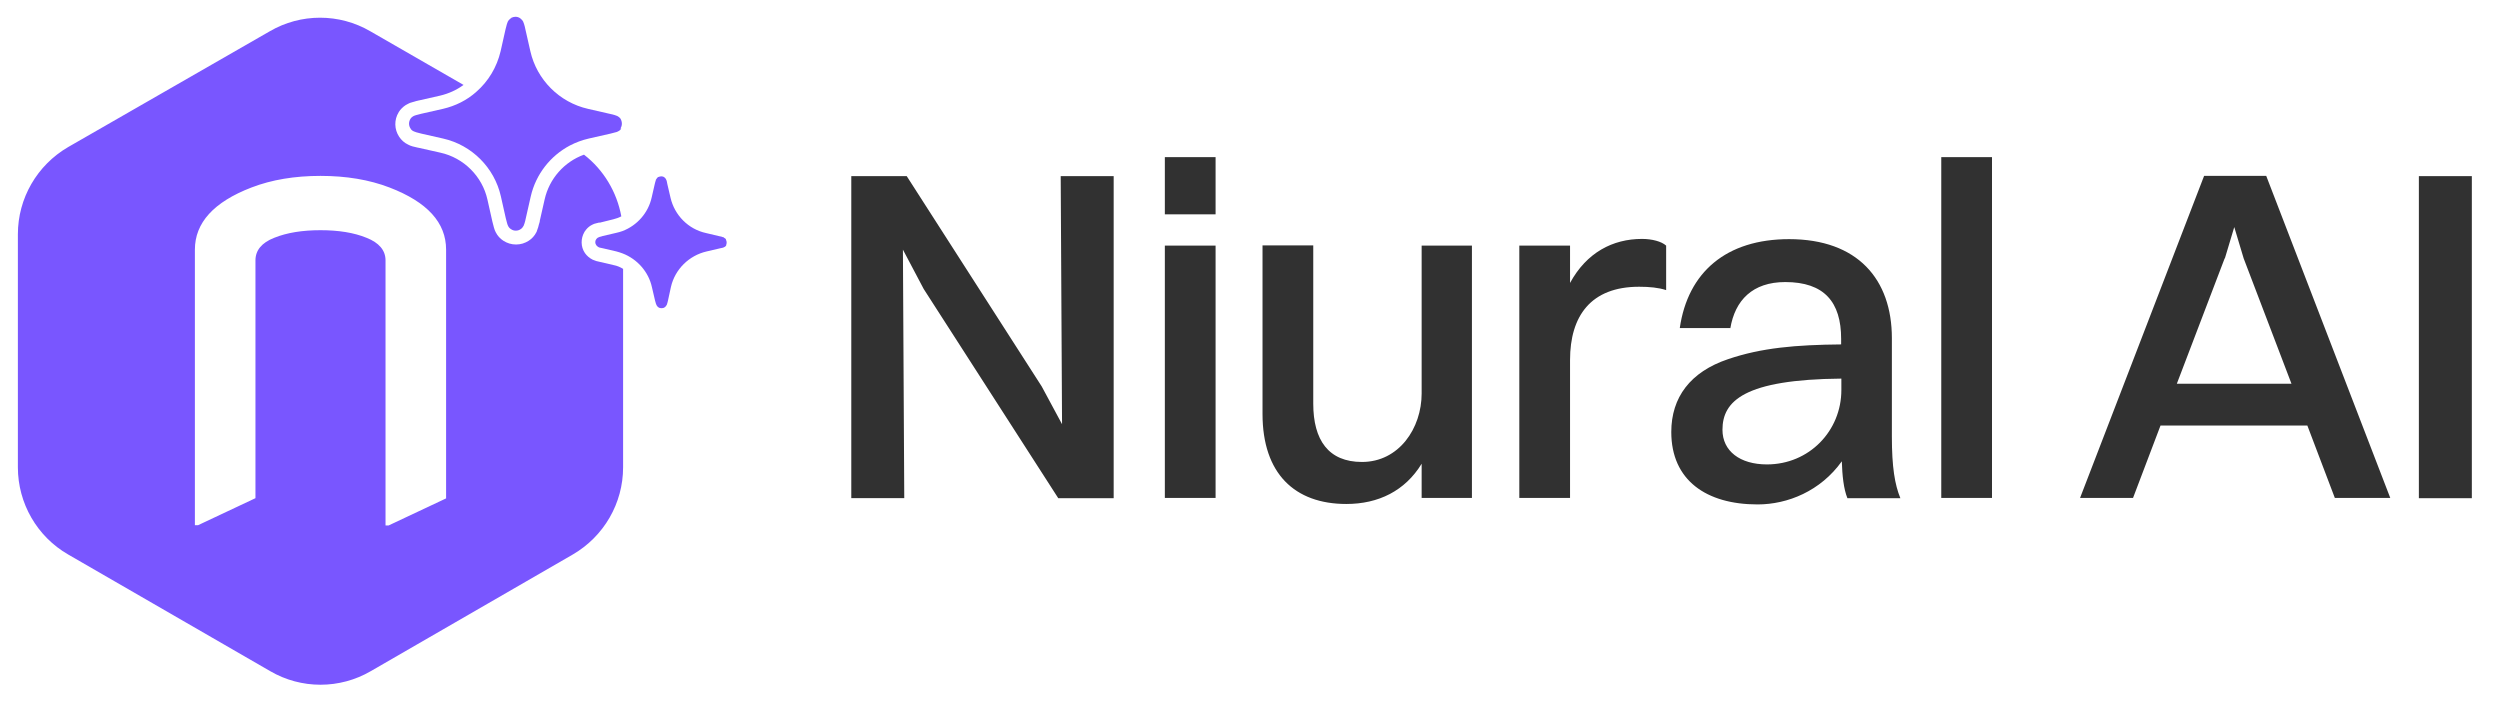
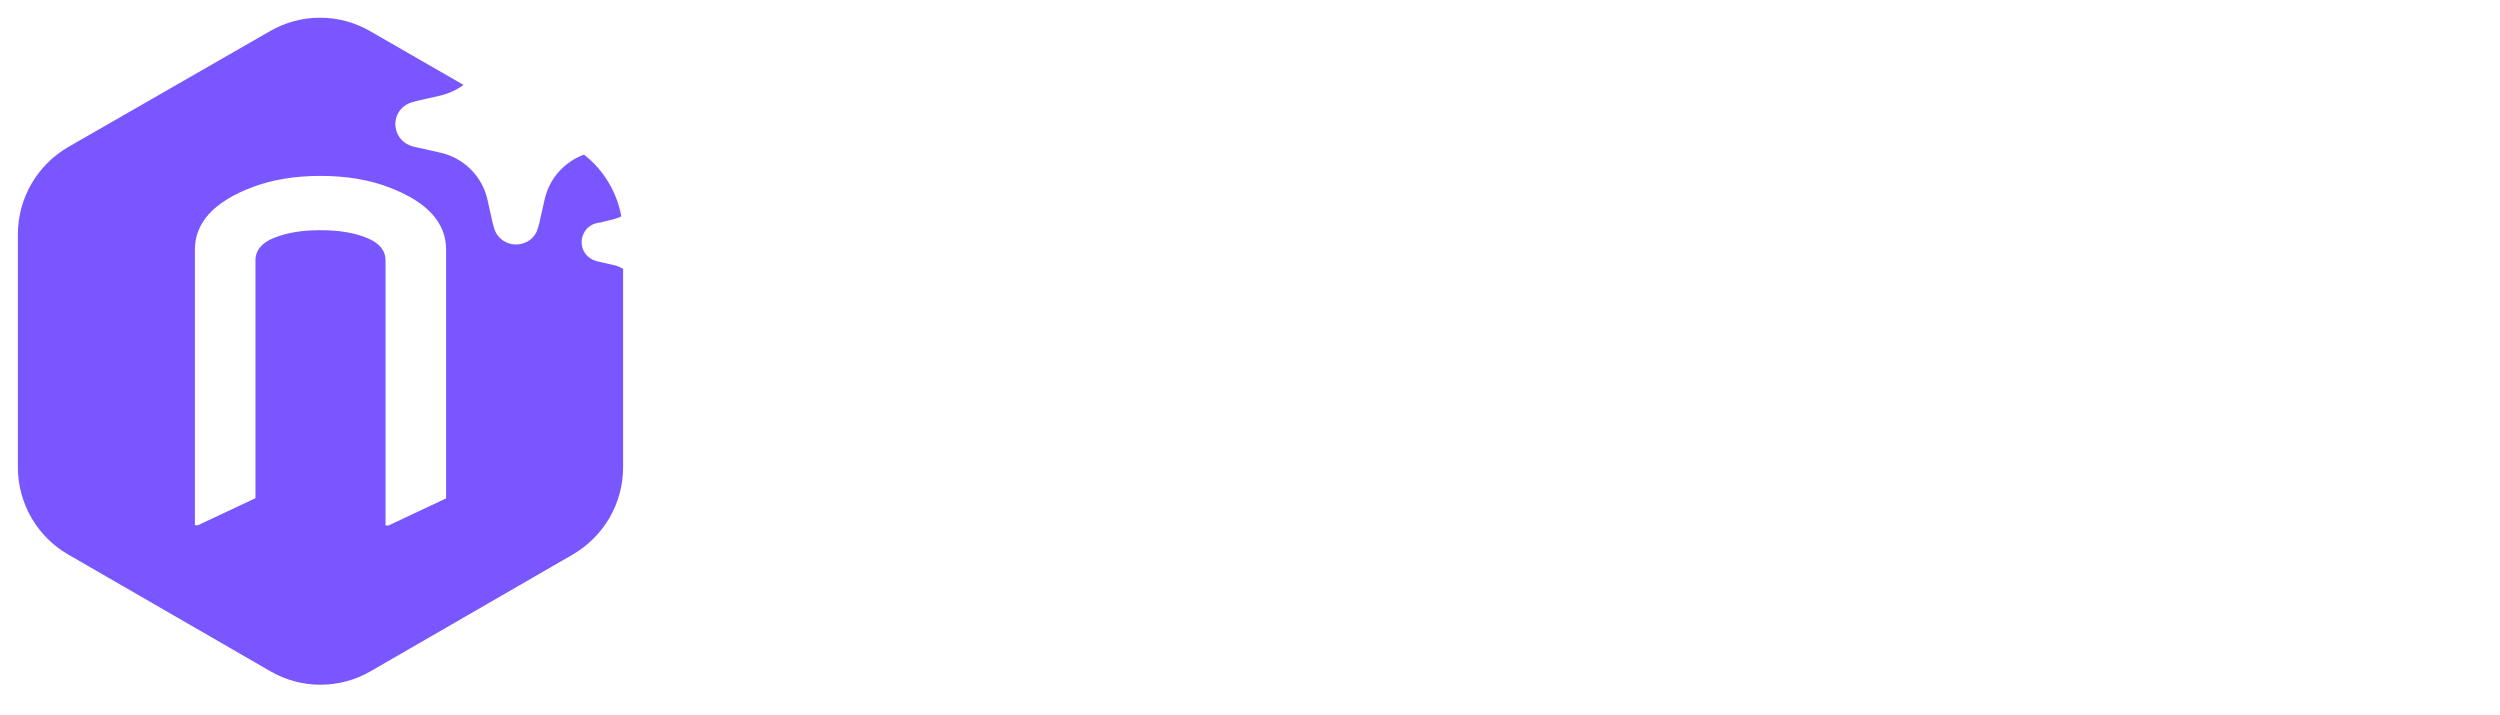
<svg xmlns="http://www.w3.org/2000/svg" id="Layer_1" version="1.1" viewBox="0 0 111.86 32">
-   <path d="M38.09,22.28V7.88h2.48l6.04,9.41.91,1.69-.06-11.1h2.37v14.41h-2.48l-6.02-9.36-.93-1.76.06,11.12h-2.37ZM52.12,9.59v-2.56h2.27v2.56h-2.27ZM52.12,22.28v-11.29h2.27v11.29h-2.27ZM63.61,17.6v-6.61h2.25v11.29h-2.25v-1.53c-.74,1.21-1.93,1.8-3.37,1.8-2.31,0-3.75-1.36-3.75-4.03v-7.54h2.27v7.08c0,1.63.68,2.61,2.18,2.61,1.65,0,2.67-1.5,2.67-3.07ZM67.98,22.28v-11.29h2.27v1.67c.74-1.36,1.91-1.97,3.22-1.97.44,0,.87.11,1.08.3v1.99c-.34-.11-.74-.15-1.21-.15-2.16,0-3.09,1.31-3.09,3.28v6.17h-2.27ZM77.43,14.68h-2.27c.36-2.5,2.08-3.98,4.89-3.98,3.07,0,4.6,1.8,4.6,4.43v4.41c0,1.36.13,2.14.38,2.75h-2.37c-.17-.42-.23-1.02-.25-1.65-.95,1.33-2.42,1.93-3.77,1.93-2.29,0-3.86-1.08-3.86-3.24,0-1.55.85-2.69,2.54-3.26,1.5-.51,3.03-.64,5.06-.66v-.25c0-1.65-.76-2.54-2.5-2.54-1.46,0-2.25.81-2.46,2.08v-.02ZM77.07,19.23c0,.95.78,1.55,1.99,1.55,1.89,0,3.33-1.5,3.33-3.33v-.51c-4.34.04-5.32,1-5.32,2.29ZM86.86,22.28V7.03h2.27v15.25h-2.27ZM104.47,22.28l-1.23-3.24h-6.57l-1.23,3.24h-2.37l5.55-14.41h2.78l5.55,14.41s-2.48,0-2.48,0ZM99.54,11.56l-2.14,5.61h5.13l-2.14-5.61-.42-1.4-.42,1.4h-.01ZM108.23,22.28V7.88h2.37v14.41h-2.37Z" fill="#313131" />
  <g>
    <path d="M27.45,11.86l-.6-.14h0c-.07-.02-.12-.03-.17-.04-.06-.02-.11-.04-.16-.06-.14-.07-.26-.17-.35-.3-.19-.28-.19-.65-.02-.94.01-.02.03-.05.05-.07,0,0,.01-.02.02-.03.08-.1.18-.18.29-.23.04-.02.1-.05.17-.06.04-.01.08-.02.12-.03h.05s.6-.15.6-.15c.12-.03.24-.07.35-.13-.2-1.09-.79-2.08-1.67-2.76-.88.32-1.55,1.07-1.76,2l-.22.97v.03c-.03.09-.05.17-.07.25-.02.07-.05.13-.06.17,0,.02-.01.03-.02.05-.08.16-.2.29-.34.38-.17.11-.36.17-.57.17s-.4-.06-.57-.17c-.14-.09-.26-.22-.34-.38h0c-.03-.06-.06-.13-.08-.21s-.04-.16-.07-.27l-.22-.98c-.23-1.04-1.06-1.87-2.11-2.1l-.98-.22h-.01c-.09-.02-.18-.04-.25-.06-.08-.02-.14-.05-.2-.08-.17-.08-.3-.2-.4-.35-.22-.33-.23-.76-.02-1.1.02-.03.03-.05.05-.07,0-.01.01-.02.02-.03.09-.11.21-.21.34-.27.05-.03.12-.06.21-.08.06-.02.12-.03.17-.05.02,0,.05-.01.08-.02h.01l.97-.22c.38-.09.74-.25,1.05-.48l-4.17-2.4c-1.39-.81-3.11-.81-4.5,0L3.05,6.58c-1.39.81-2.25,2.29-2.25,3.9v10.43c0,1.61.86,3.1,2.25,3.9l9.04,5.22c1.39.81,3.11.81,4.5,0l9.04-5.22c1.39-.81,2.25-2.29,2.25-3.9v-8.88c-.13-.08-.27-.14-.43-.17ZM19.96,22.3l-2.57,1.21h-.14v-11.86c0-.45-.29-.79-.85-1.01-.56-.23-1.25-.34-2.06-.34s-1.5.11-2.07.34c-.56.22-.84.56-.84,1.01v10.64l-2.57,1.21h-.14v-12.33c0-1.2.84-2.13,2.53-2.78.91-.35,1.94-.52,3.09-.52s2.18.17,3.09.52c1.69.65,2.53,1.57,2.53,2.78v11.12h0Z" fill="#7956ff" fill-rule="evenodd" />
-     <path d="M27.8,5.75c-.04.06-.08.1-.15.13-.03.02-.06.03-.11.04-.06.02-.14.04-.23.06l-.97.22c-.3.07-.57.17-.84.31-.87.46-1.52,1.28-1.75,2.27l-.22.97c-.02.1-.04.18-.06.24-.01.04-.03.08-.04.11-.03.06-.08.12-.13.15-.07.05-.14.07-.22.07s-.15-.02-.22-.07c-.05-.03-.1-.08-.13-.15-.01-.03-.03-.06-.04-.11-.02-.06-.04-.14-.06-.23l-.22-.98c-.29-1.28-1.3-2.29-2.58-2.58l-.97-.22c-.09-.02-.17-.04-.23-.06-.04-.01-.08-.03-.11-.04-.07-.03-.12-.07-.15-.13-.09-.13-.09-.3,0-.44h.01v-.02s.08-.08.13-.1c.03-.01.06-.03.11-.04.06-.02.14-.04.23-.06l.97-.22c.56-.13,1.08-.39,1.49-.76.54-.47.92-1.1,1.09-1.82l.22-.98c.02-.09.04-.17.06-.23.01-.04.03-.08.04-.11.03-.06.08-.11.13-.15h.02v-.02c.06-.03.13-.05.19-.05.08,0,.15.02.22.07.05.04.1.09.13.15.01.03.03.07.04.11.02.06.04.14.06.24l.22.97c.29,1.28,1.3,2.29,2.58,2.58l.96.22c.1.02.18.04.24.06.04.01.08.03.11.04.05.03.1.06.13.1h.01v.03h.01c.08.15.07.31-.01.43h.04Z" fill="#7956ff" />
-     <path d="M32.51,10.97s-.05.06-.09.08c-.02,0-.04.02-.06.03-.04.01-.09.02-.14.03l-.6.14c-.79.18-1.42.8-1.6,1.59l-.13.6c-.01.06-.03.11-.04.15,0,.03-.02.05-.03.07-.02.04-.05.07-.08.09-.04.03-.09.04-.14.04s-.1-.01-.14-.04c-.03-.02-.06-.05-.08-.09-.01-.02-.02-.04-.03-.07-.01-.04-.02-.08-.04-.14l-.14-.6c-.15-.69-.66-1.26-1.31-1.51-.09-.04-.19-.06-.28-.09l-.6-.14s-.1-.02-.14-.03c-.03,0-.05-.02-.07-.03-.04-.02-.07-.05-.09-.08-.06-.08-.06-.19,0-.27h0s.05-.06.08-.07c.02-.01.04-.02.07-.03.04-.01.09-.02.14-.04l.6-.14c.1-.02.19-.05.28-.08.66-.25,1.16-.82,1.31-1.51l.14-.61c.01-.06.03-.1.04-.14,0-.03.01-.05.03-.07.02-.04.05-.07.08-.09h.01s.08-.03.12-.03c.05,0,.1.01.14.04.03.02.06.05.08.09,0,.02.02.04.03.07.01.04.02.09.03.15l.14.6c.18.79.8,1.42,1.6,1.59l.59.14c.06.01.11.02.15.04.03,0,.05.01.06.03.03.01.06.04.08.06h0v.02h0c.05.1.04.19,0,.27l.03-.02Z" fill="#7956ff" />
  </g>
</svg>